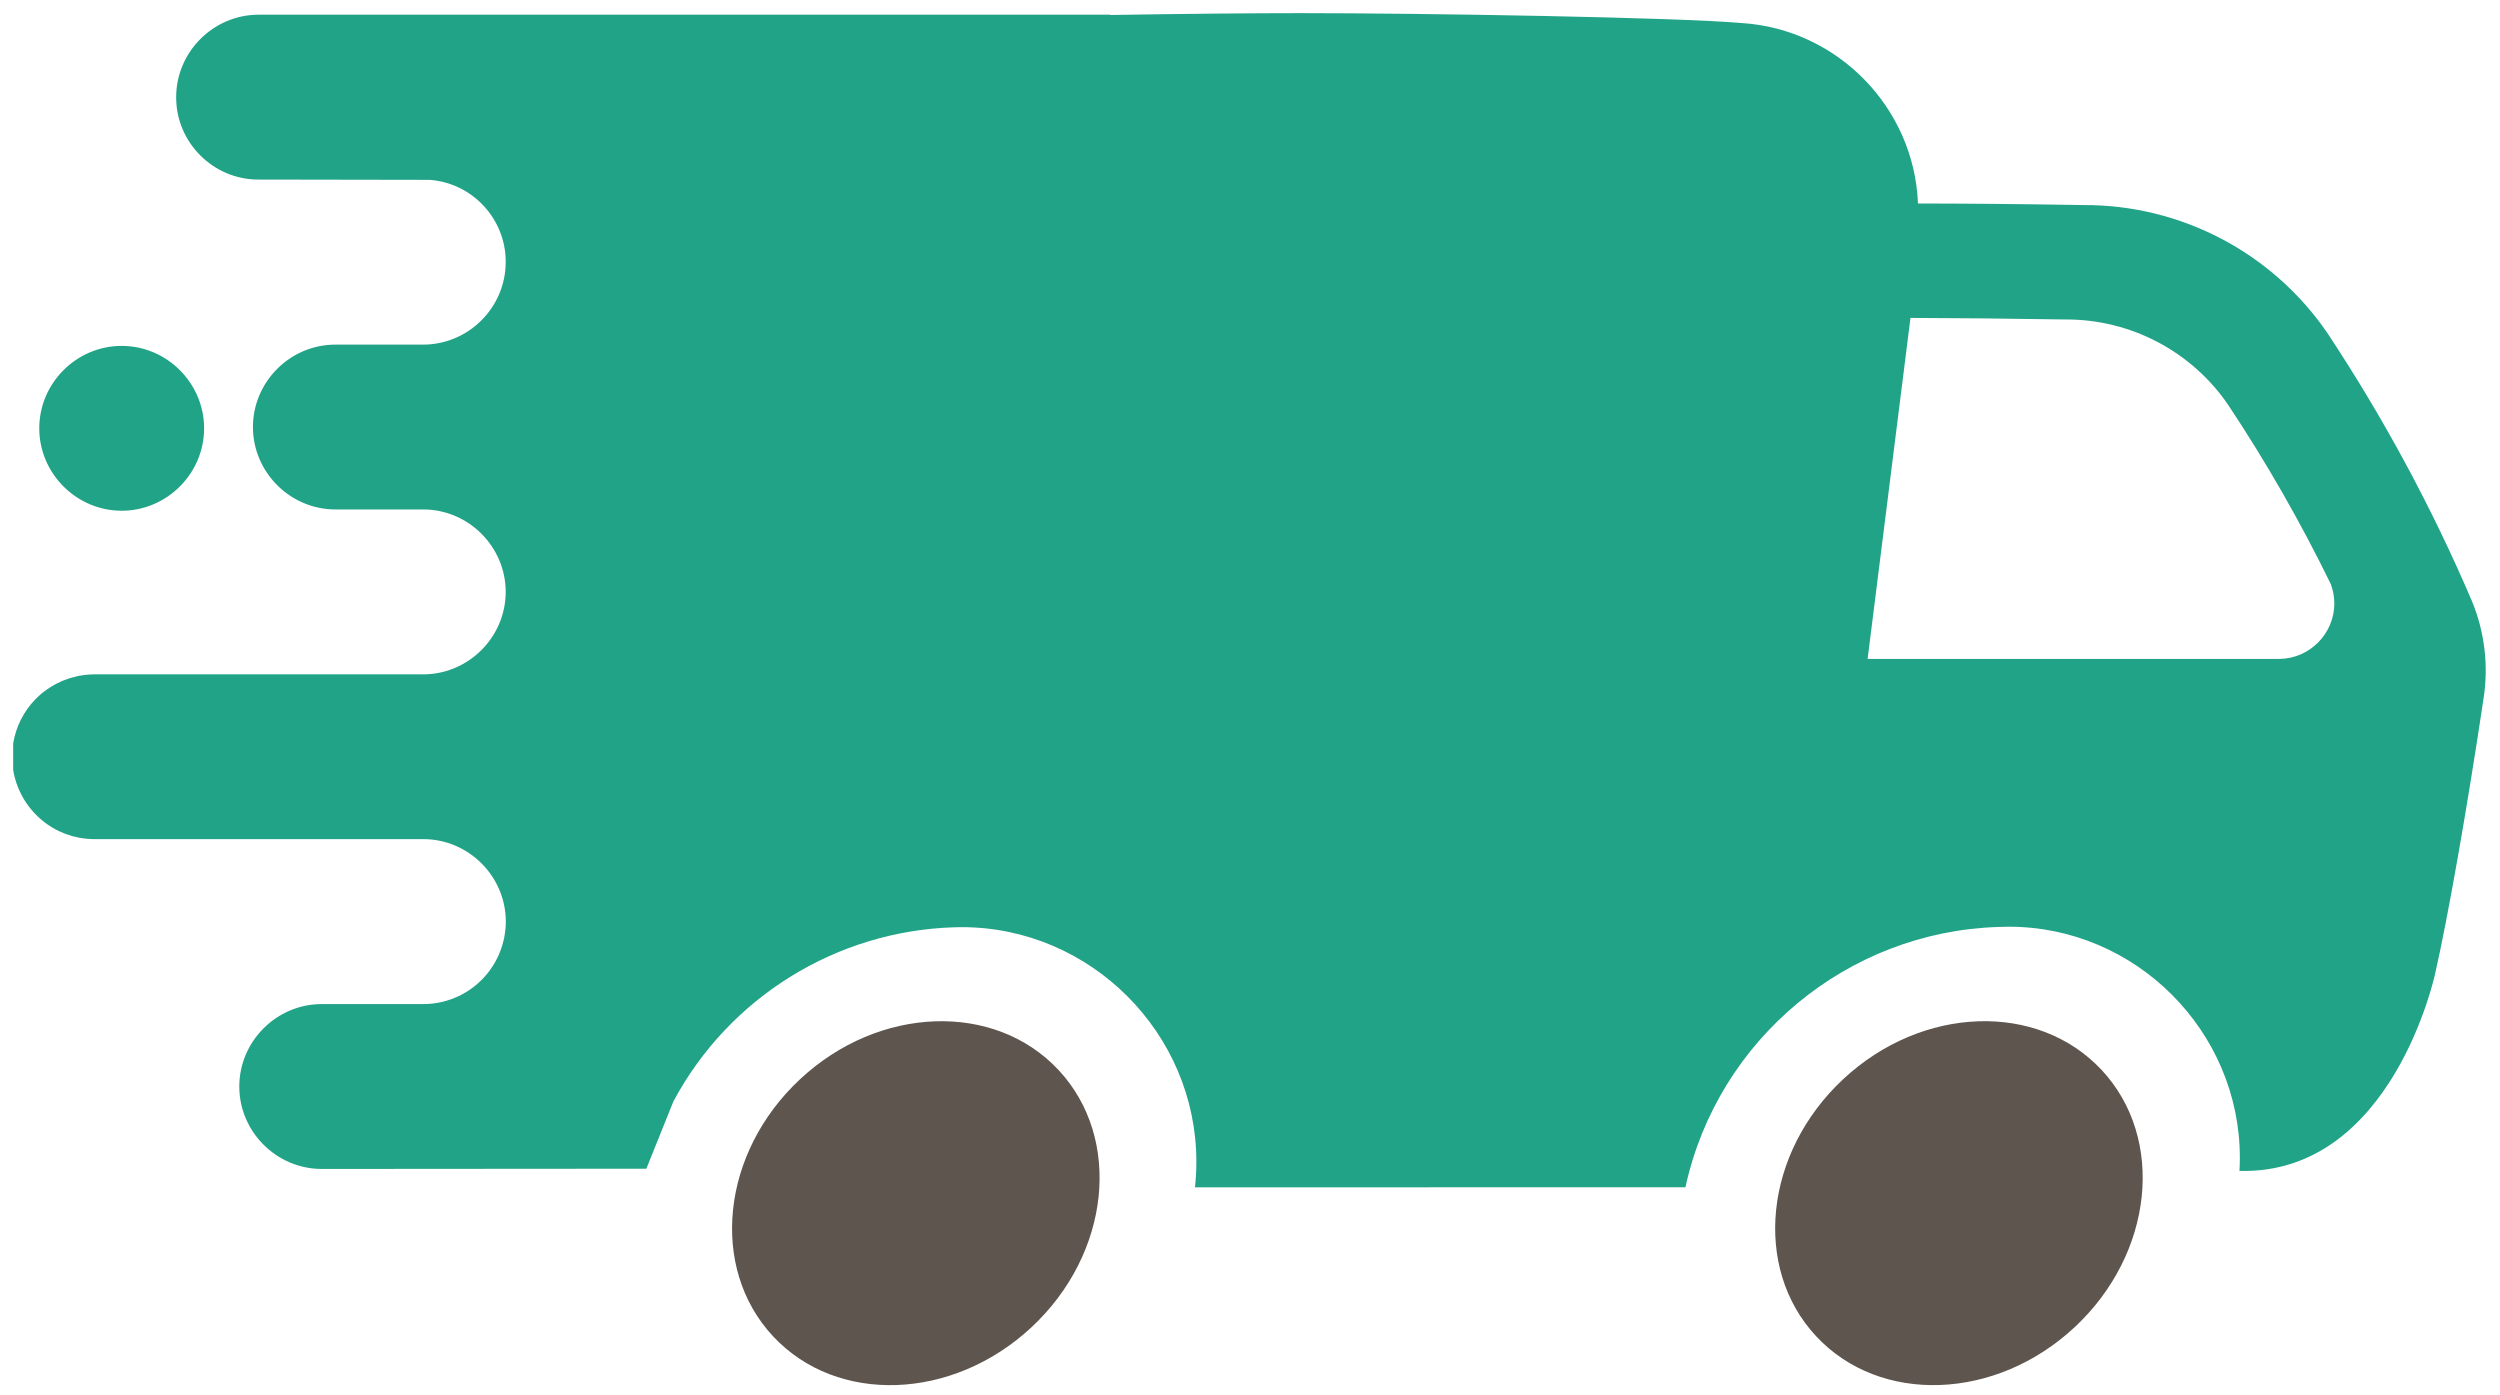
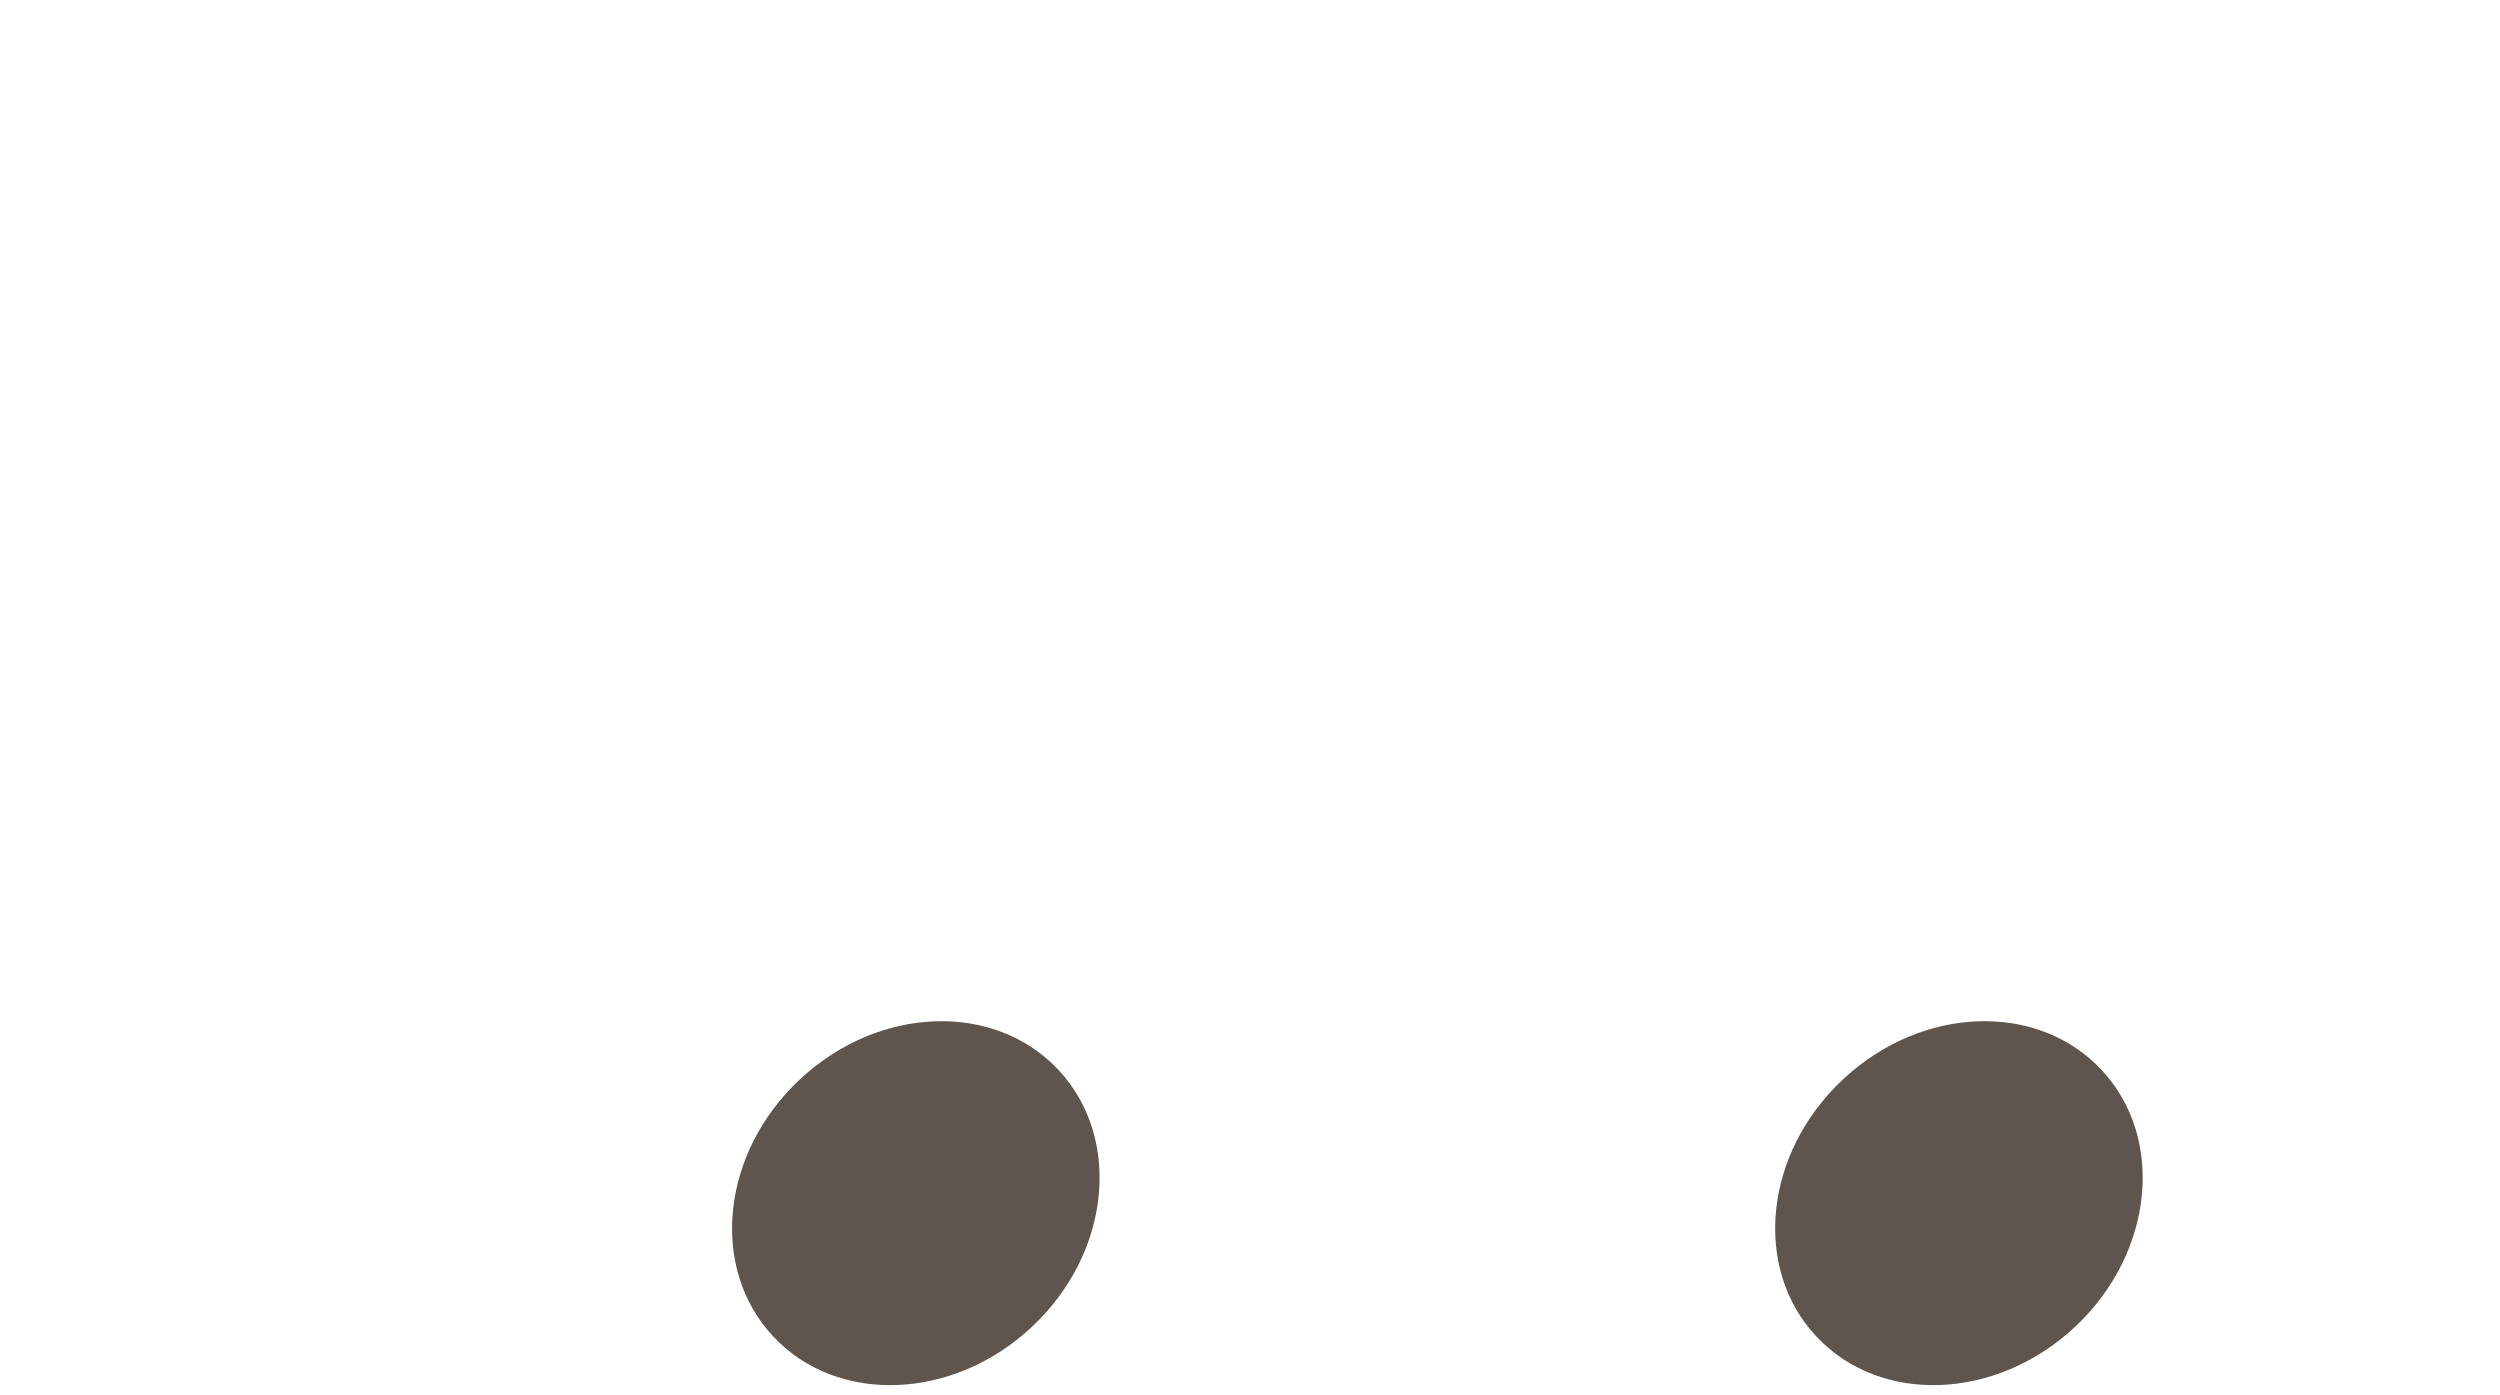
<svg xmlns="http://www.w3.org/2000/svg" width="100%" height="100%" viewBox="0 0 95 53" version="1.1" xml:space="preserve" style="fill-rule:evenodd;clip-rule:evenodd;">
  <g id="Groupe_23">
    <path id="Tracé_118" d="M30.405,41.008c-3,2.795 -3.455,7.17 -1.027,9.773c2.428,2.603 6.825,2.447 9.821,-0.347c2.996,-2.794 3.455,-7.17 1.026,-9.773c-2.429,-2.603 -6.825,-2.448 -9.82,0.347" style="fill:#5d554e;fill-rule:nonzero;" />
    <path id="Tracé_119" d="M70.043,41.007c-3,2.795 -3.455,7.17 -1.027,9.773c2.428,2.603 6.825,2.447 9.821,-0.347c2.996,-2.794 3.455,-7.17 1.026,-9.773c-2.429,-2.603 -6.825,-2.448 -9.82,0.347" style="fill:#5d554e;fill-rule:nonzero;" />
-     <path id="Union_1" d="M45.409,45.119c0.035,-0.322 0.053,-0.646 0.053,-0.971c0,-4.891 -4.025,-8.916 -8.916,-8.916c-0.086,0 -0.172,0.002 -0.258,0.004c-4.491,0.126 -8.583,2.658 -10.7,6.62l-1.027,2.555l-12.335,0.009c-1.718,0 -3.133,-1.414 -3.133,-3.132c0,-1.719 1.415,-3.133 3.133,-3.133l3.862,0c0.948,0 1.846,-0.431 2.439,-1.171c0.15,-0.187 0.279,-0.391 0.383,-0.607c0.012,-0.027 0.024,-0.051 0.037,-0.077c0.023,-0.052 0.044,-0.1 0.064,-0.159c0.015,-0.038 0.028,-0.076 0.041,-0.113c0.017,-0.048 0.032,-0.1 0.046,-0.146c0.014,-0.046 0.025,-0.094 0.037,-0.141c0.012,-0.047 0.022,-0.09 0.03,-0.134c0.008,-0.044 0.018,-0.116 0.026,-0.175c0,-0.038 0.012,-0.076 0.015,-0.114c0.009,-0.094 0.014,-0.189 0.015,-0.286l0,-0.012c-0.001,-1.719 -1.414,-3.132 -3.133,-3.133l-12.499,0c-0.179,-0 -0.358,-0.016 -0.534,-0.047c-0.015,0 -0.03,0 -0.045,-0.007c-0.075,-0.014 -0.148,-0.031 -0.22,-0.05l-0.061,-0.016c-0.071,-0.02 -0.141,-0.044 -0.211,-0.069l-0.056,-0.02c-0.071,-0.028 -0.141,-0.057 -0.209,-0.089l-0.044,-0.022c-0.072,-0.036 -0.142,-0.072 -0.211,-0.114l-0.021,-0.012c-0.789,-0.477 -1.33,-1.277 -1.477,-2.187l0,-1c0.101,-0.625 0.39,-1.206 0.828,-1.663c0.009,-0.009 0.017,-0.02 0.028,-0.03c0.036,-0.038 0.076,-0.072 0.114,-0.108c0.038,-0.036 0.066,-0.064 0.1,-0.092c0.034,-0.028 0.064,-0.052 0.1,-0.077c0.036,-0.025 0.09,-0.071 0.137,-0.1c0.03,-0.02 0.06,-0.039 0.088,-0.057c0.054,-0.036 0.109,-0.068 0.165,-0.1l0.079,-0.043c0.063,-0.033 0.127,-0.064 0.193,-0.092l0.069,-0.03c0.072,-0.03 0.147,-0.057 0.223,-0.081l0.053,-0.017c0.086,-0.026 0.173,-0.048 0.263,-0.068l0.025,-0.006c0.206,-0.042 0.416,-0.064 0.626,-0.064l12.492,-0c1.719,-0.001 3.132,-1.414 3.133,-3.133c-0.001,-1.719 -1.414,-3.132 -3.133,-3.133l-3.339,-0c-1.718,-0.001 -3.131,-1.413 -3.133,-3.131c0,-1.719 1.414,-3.133 3.133,-3.133l3.339,-0c1.719,-0.001 3.133,-1.415 3.133,-3.134l0,-0.02c0.001,-1.624 -1.269,-2.99 -2.889,-3.107l-6.517,-0.011c-1.709,-0.001 -3.115,-1.407 -3.116,-3.116l0,-0.015c-0,-1.719 1.413,-3.133 3.132,-3.134l32.352,-0l0,0.011c2.69,-0.044 5.349,-0.07 7.201,-0.07c4.662,-0 14.377,0.159 16.829,0.378c3.627,0.241 6.523,3.209 6.675,6.841l0.015,0.015c1.705,-0 3.969,0.02 6.273,0.059c3.698,-0.017 7.173,1.804 9.264,4.855c2.133,3.22 3.971,6.626 5.491,10.177c0.493,1.182 0.647,2.478 0.445,3.743c-0.612,4.1 -1.344,8.276 -1.833,10.418c0,-0 -1.62,7.662 -7.438,7.509c0.01,-0.167 0.014,-0.334 0.014,-0.502c0,-4.815 -3.962,-8.777 -8.777,-8.777c-0.13,0 -0.26,0.003 -0.39,0.009c-5.742,0.174 -10.668,4.264 -11.897,9.875l0,0.017l-18.641,0.002Zm25.56,-20.08l15.637,-0c1.152,-0.005 2.098,-0.954 2.098,-2.106c-0,-0.25 -0.045,-0.498 -0.132,-0.733c-1.148,-2.354 -2.451,-4.63 -3.9,-6.812c-1.393,-2.042 -3.716,-3.261 -6.188,-3.248c-2.128,-0.035 -4.25,-0.056 -5.886,-0.059l-1.629,12.958Zm-4.763,-24.157c1.744,0.131 3.385,0.883 4.623,2.118c-1.238,-1.235 -2.879,-1.987 -4.623,-2.118Zm-64.714,15.395c-0,-0 -0,-0.001 -0,-0.001c-0,-1.718 1.414,-3.132 3.132,-3.132c1.718,0 3.132,1.414 3.132,3.132c-0,1.718 -1.413,3.131 -3.131,3.132c-1.718,0 -3.132,-1.413 -3.133,-3.131Z" style="fill:#21a387;fill-rule:nonzero;stroke:#000;stroke-opacity:0;stroke-width:1px;" />
  </g>
</svg>